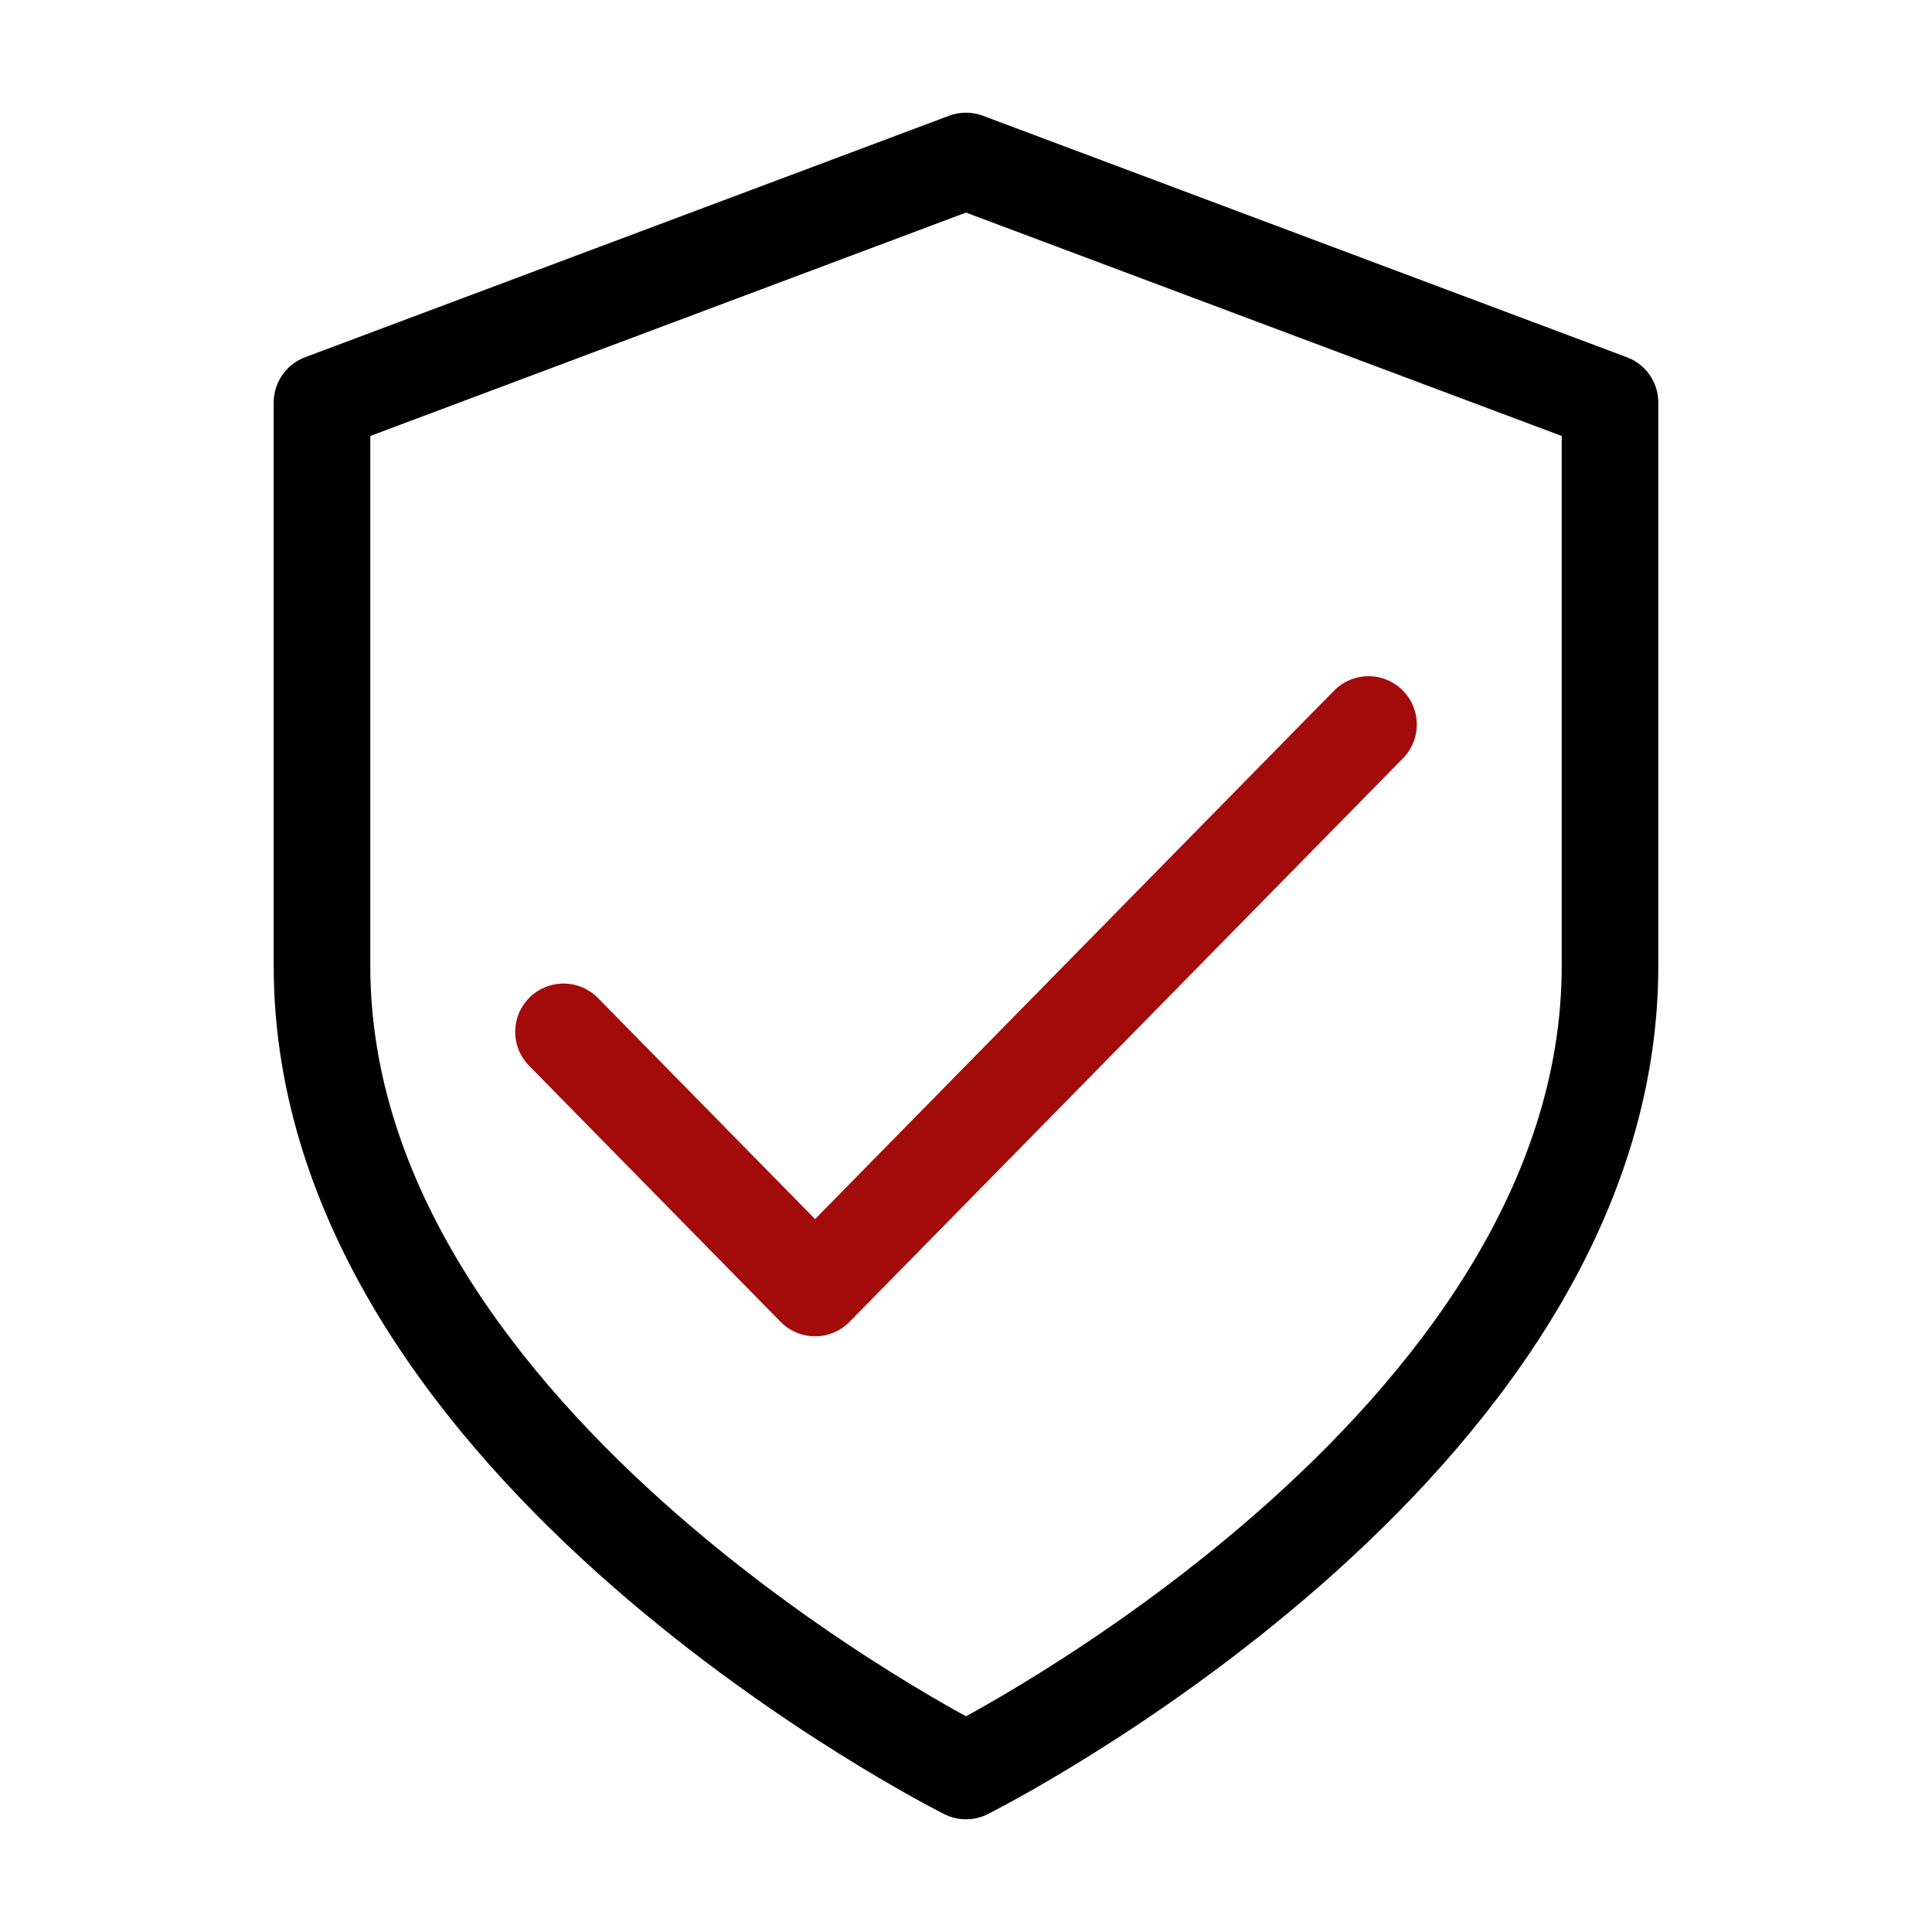
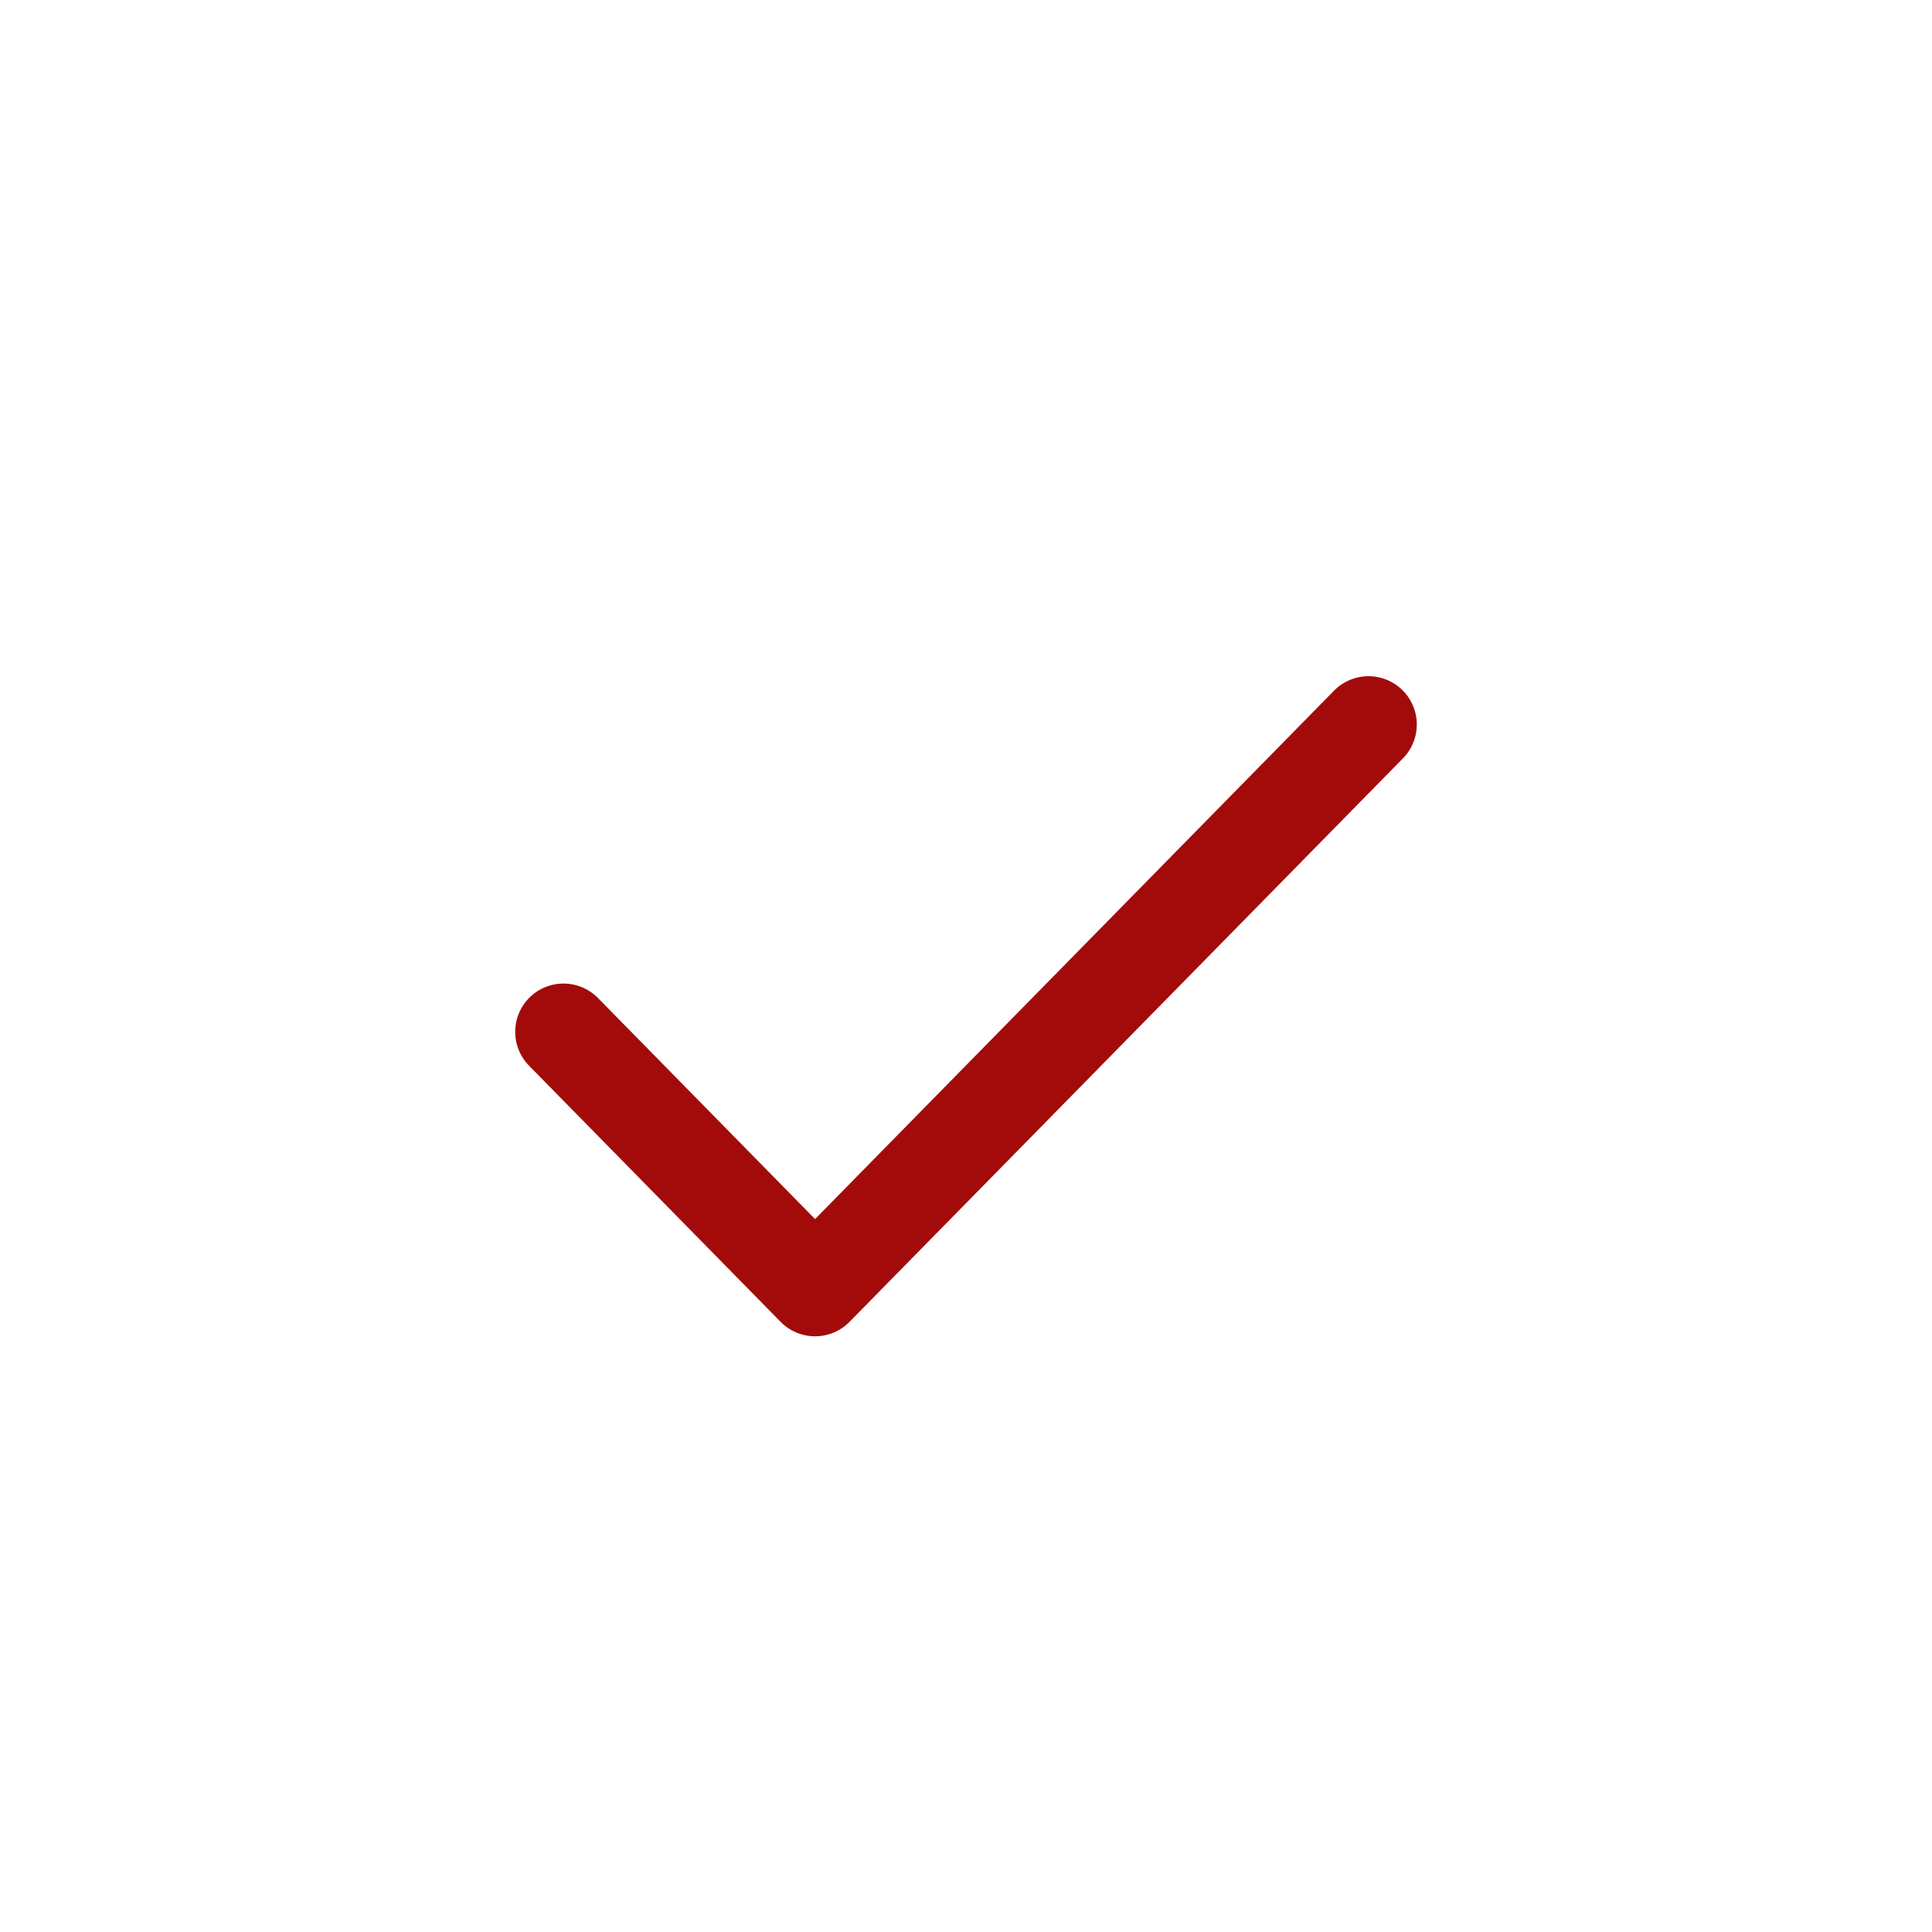
<svg xmlns="http://www.w3.org/2000/svg" width="24" height="24" viewBox="0 0 24 24" fill="none">
-   <path d="M12 22C12 22 20 18 20 12V5L12 2L4 5V12C4 18 12 22 12 22Z" stroke="black" stroke-width="1.2" stroke-linecap="round" stroke-linejoin="round" />
  <path d="M17 9L10.125 16L7 12.818" stroke="#A30B0B" stroke-width="1.2" stroke-linecap="round" stroke-linejoin="round" />
</svg>